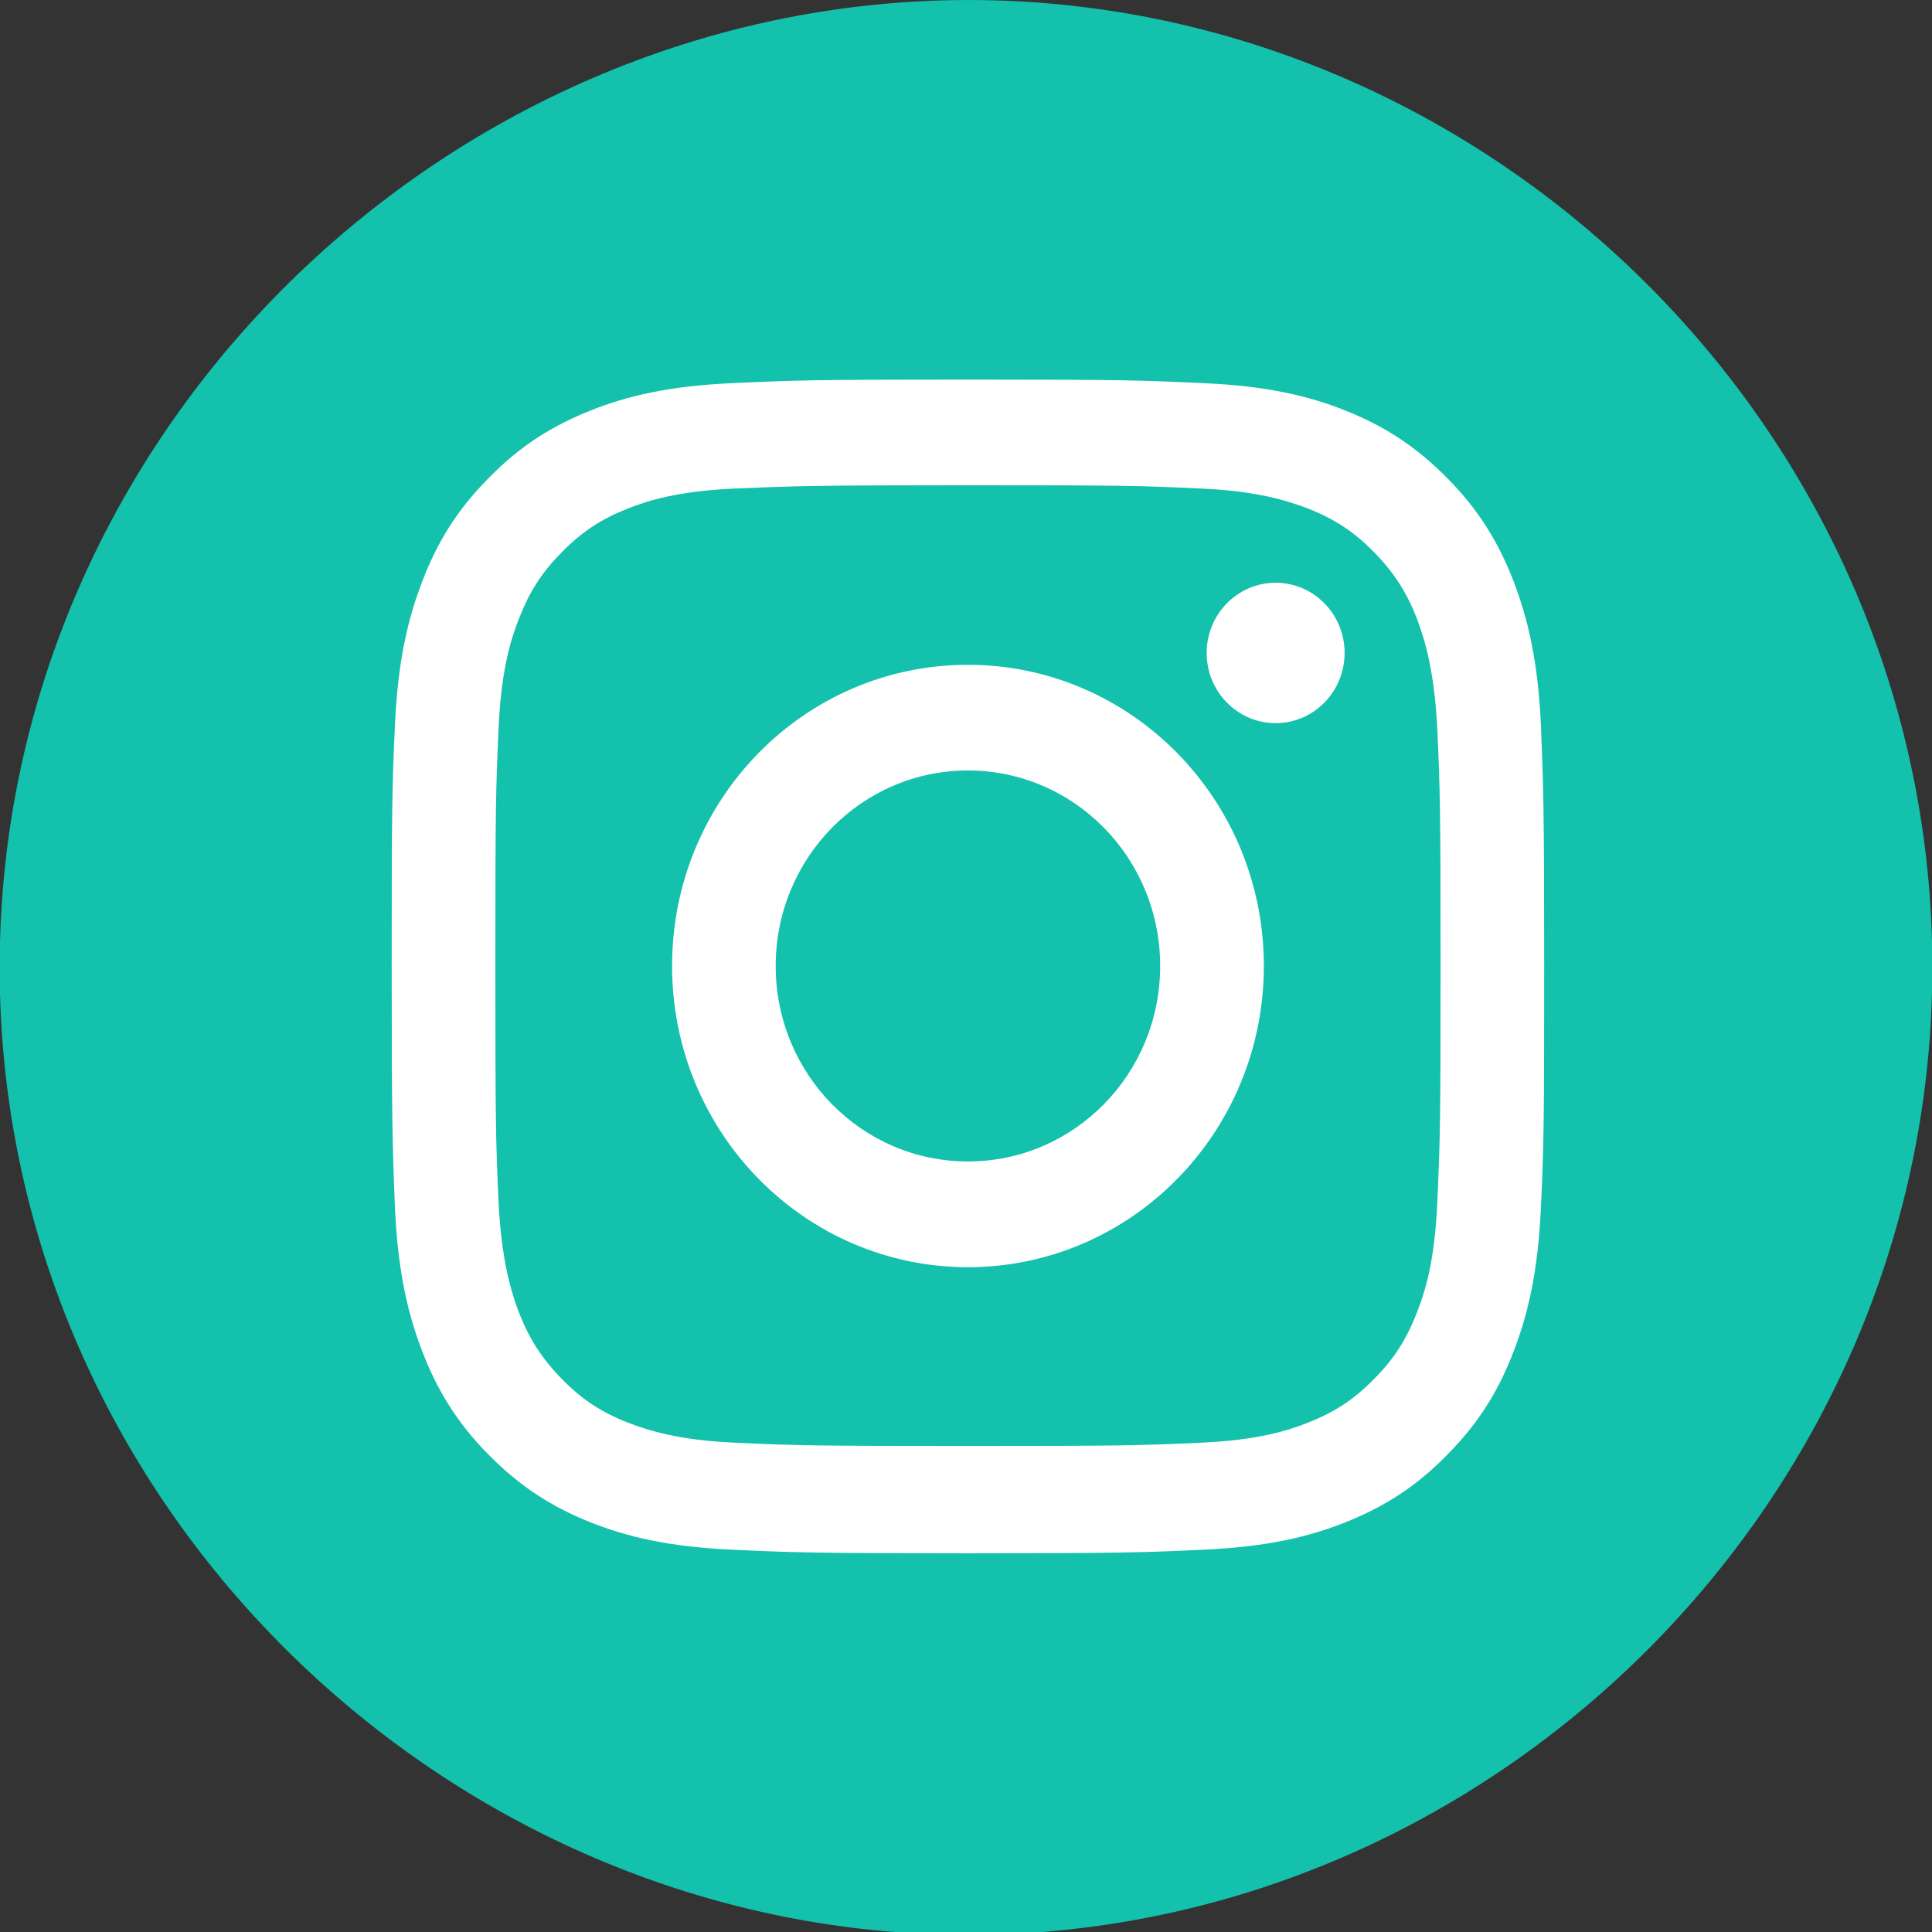
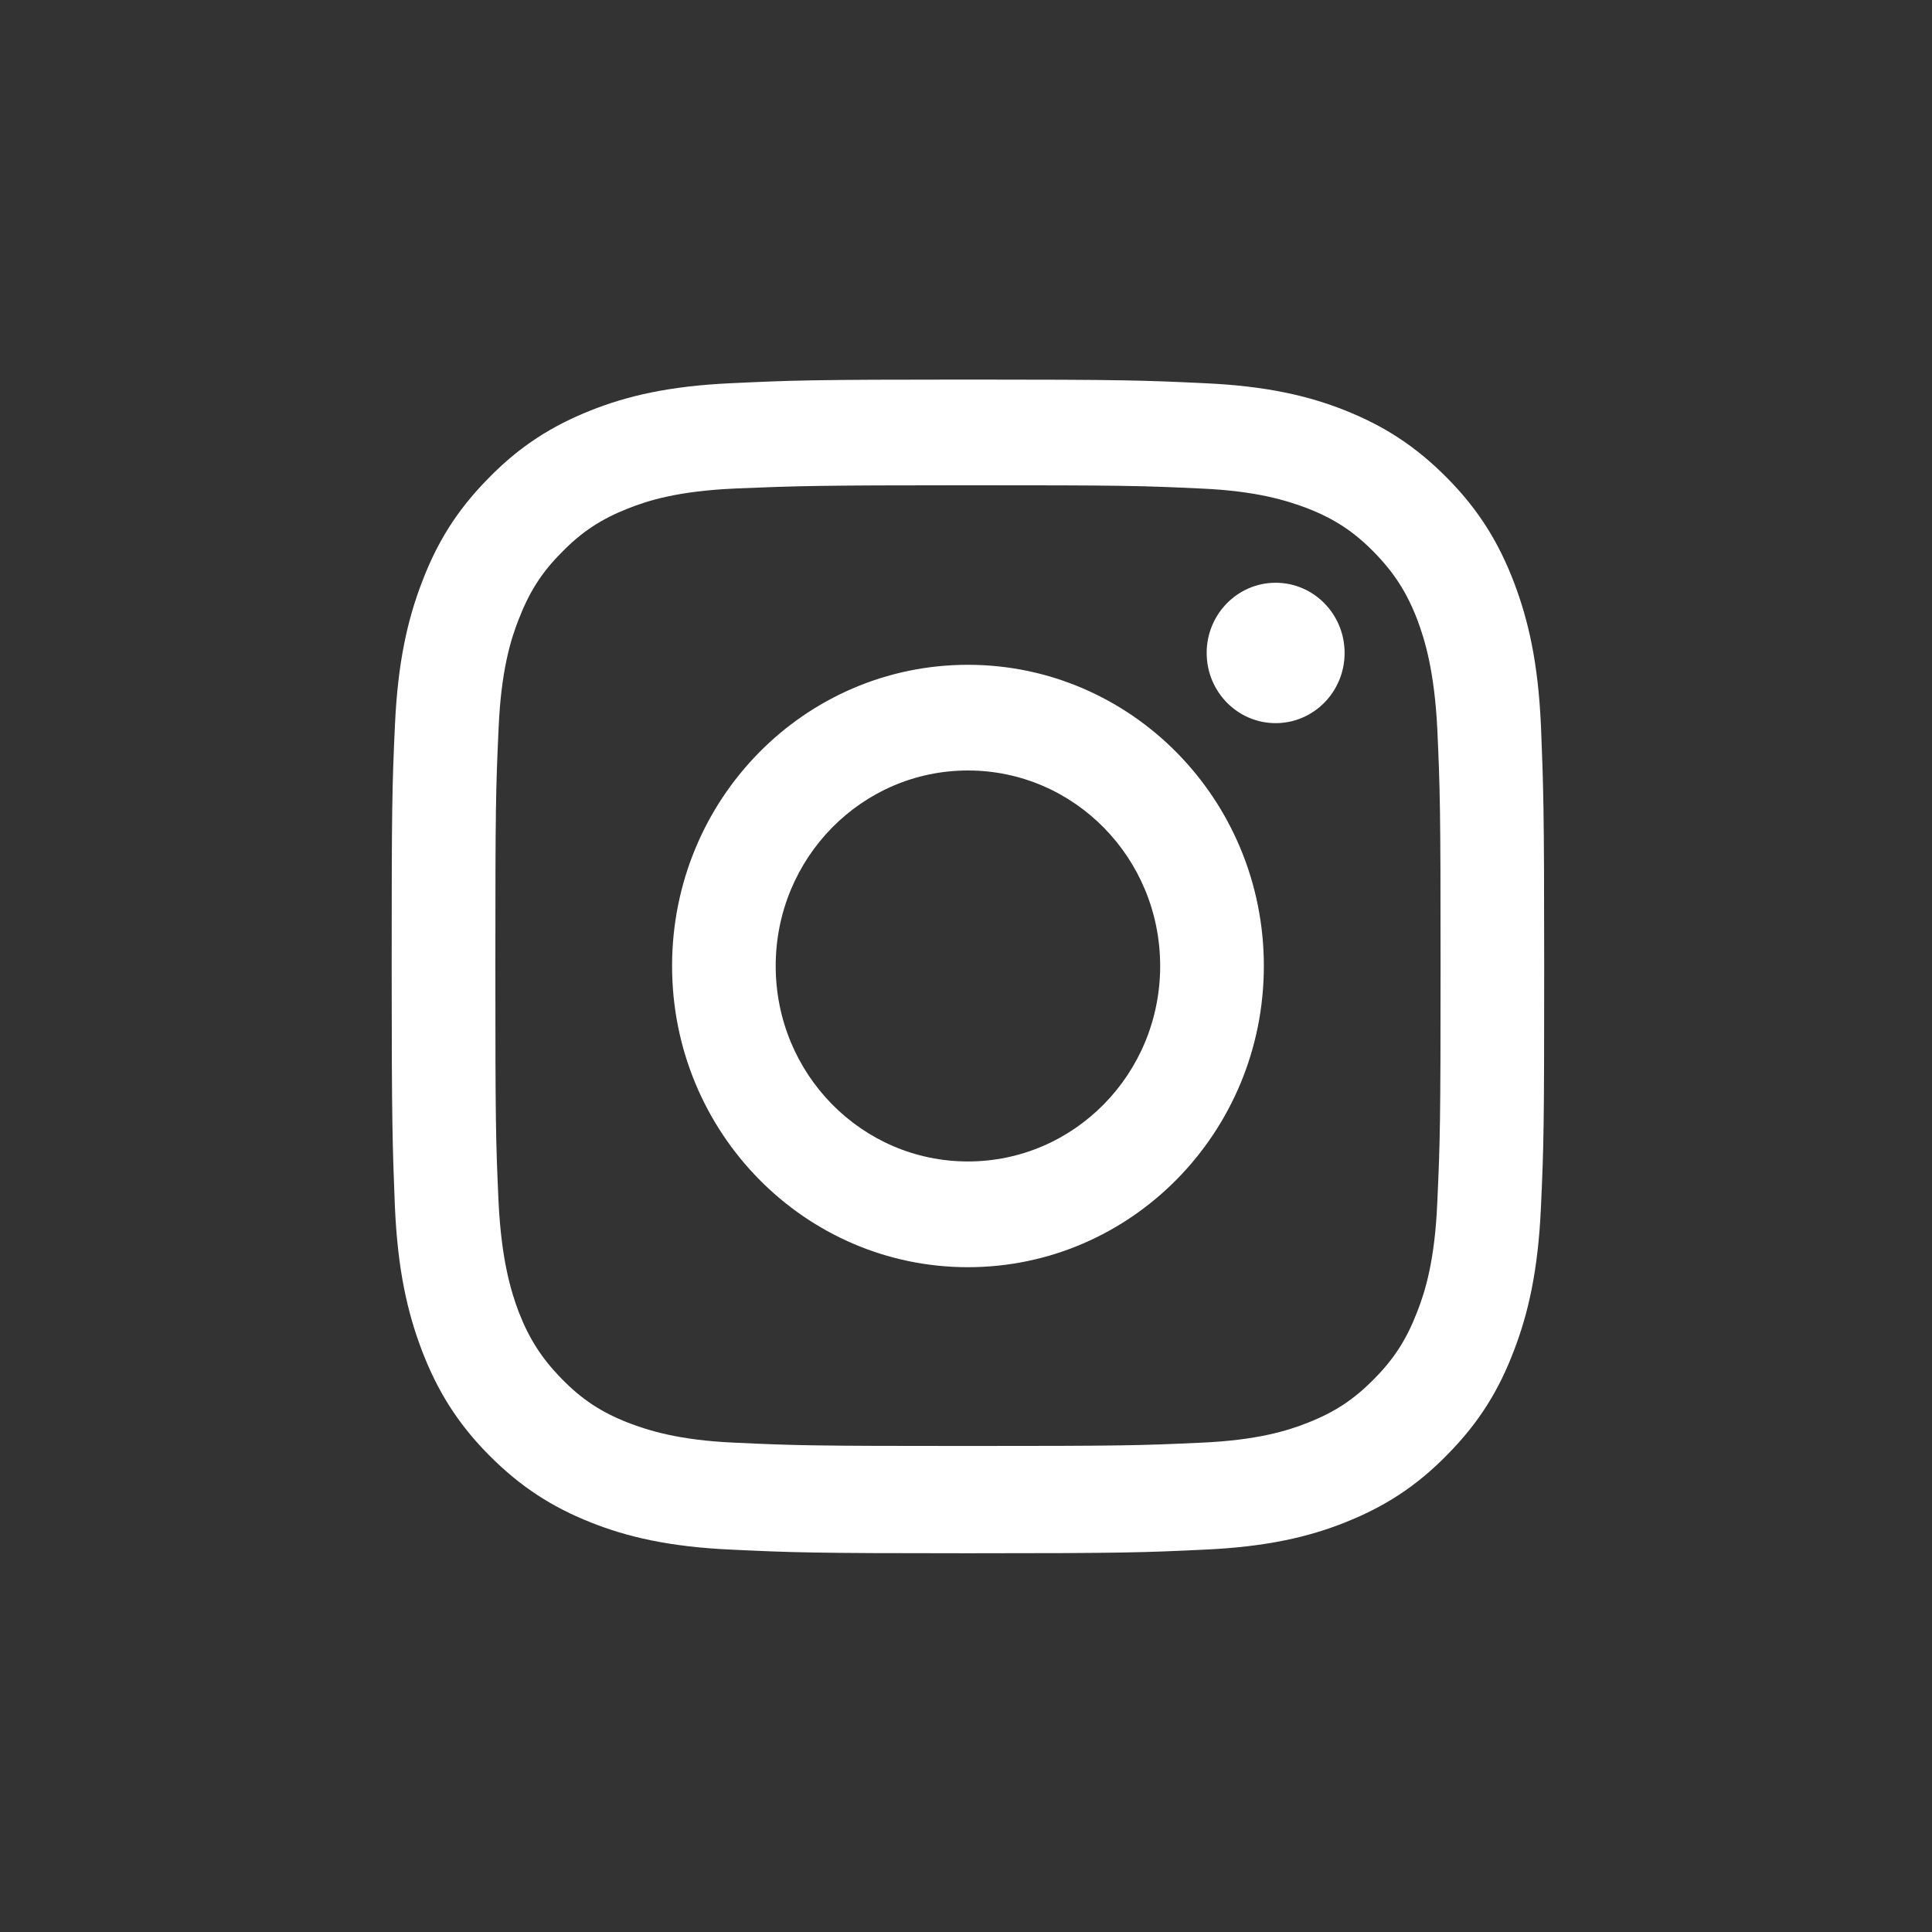
<svg xmlns="http://www.w3.org/2000/svg" width="30" height="30" viewBox="0 0 30 30" fill="none">
  <rect x="0" y="0" width="30" height="30" fill="#333333" stroke="none" />
-   <path d="M0 14.62V15.431C0.209 23.188 6.458 29.417 13.891 30H16.179C23.657 29.411 29.797 23.124 30 15.418V14.62C29.797 6.774 23.441 0.412 15.786 0.019C7.548 -0.399 0.228 6.21 0 14.62Z" fill="#13C1AC" />
  <path fill-rule="evenodd" clip-rule="evenodd" d="M15.03 7.535C17.419 7.535 17.704 7.541 18.649 7.586C19.523 7.624 19.992 7.776 20.309 7.896C20.727 8.061 21.025 8.257 21.336 8.574C21.646 8.891 21.843 9.195 22.007 9.62C22.128 9.943 22.273 10.425 22.318 11.312C22.362 12.275 22.369 12.56 22.369 14.994C22.369 17.427 22.362 17.712 22.318 18.676C22.28 19.563 22.134 20.044 22.007 20.368C21.843 20.792 21.652 21.096 21.336 21.413C21.025 21.73 20.727 21.927 20.309 22.091C19.992 22.218 19.517 22.364 18.649 22.402C17.704 22.446 17.419 22.453 15.03 22.453C12.641 22.453 12.356 22.446 11.412 22.402C10.537 22.364 10.068 22.212 9.751 22.091C9.333 21.927 9.035 21.73 8.725 21.413C8.414 21.096 8.218 20.792 8.053 20.368C7.932 20.044 7.787 19.563 7.742 18.676C7.698 17.712 7.692 17.427 7.692 14.994C7.692 12.56 7.698 12.275 7.742 11.312C7.78 10.425 7.926 9.943 8.053 9.62C8.218 9.195 8.408 8.891 8.725 8.574C9.035 8.257 9.333 8.061 9.751 7.896C10.068 7.769 10.543 7.624 11.412 7.586L11.446 7.584C12.363 7.547 12.67 7.535 15.03 7.535ZM15.03 5.894C12.597 5.894 12.293 5.906 11.342 5.951C10.391 5.995 9.739 6.147 9.168 6.375C8.579 6.61 8.078 6.92 7.584 7.427C7.083 7.934 6.779 8.441 6.551 9.043C6.329 9.62 6.177 10.285 6.133 11.255C6.088 12.224 6.082 12.535 6.082 15.006C6.082 17.465 6.095 17.785 6.132 18.743L6.133 18.758C6.177 19.728 6.329 20.387 6.551 20.97C6.779 21.565 7.083 22.079 7.584 22.586C8.085 23.093 8.579 23.403 9.168 23.638C9.739 23.866 10.391 24.018 11.342 24.062C12.299 24.107 12.603 24.119 15.03 24.119C17.457 24.119 17.768 24.107 18.718 24.062C19.669 24.018 20.322 23.866 20.892 23.638C21.481 23.403 21.982 23.093 22.476 22.586C22.977 22.079 23.281 21.572 23.509 20.97C23.731 20.393 23.883 19.728 23.927 18.758C23.972 17.788 23.978 17.478 23.978 15.006C23.978 12.547 23.966 12.228 23.928 11.27L23.927 11.255C23.883 10.285 23.731 9.626 23.509 9.043C23.281 8.447 22.977 7.934 22.476 7.427C21.976 6.92 21.481 6.61 20.892 6.375C20.322 6.147 19.669 5.995 18.718 5.951C17.768 5.906 17.457 5.894 15.03 5.894ZM15.03 10.323C12.489 10.323 10.436 12.414 10.436 15C10.436 17.585 12.495 19.677 15.03 19.677C17.565 19.677 19.625 17.585 19.625 15C19.625 12.414 17.565 10.323 15.03 10.323ZM15.03 18.035C13.383 18.035 12.045 16.679 12.045 15C12.045 13.32 13.383 11.964 15.03 11.964C16.678 11.964 18.015 13.32 18.015 15C18.015 16.679 16.678 18.035 15.03 18.035ZM20.879 10.139C20.879 10.741 20.4 11.229 19.808 11.229C19.217 11.229 18.737 10.741 18.737 10.139C18.737 9.537 19.217 9.049 19.808 9.049C20.4 9.049 20.879 9.537 20.879 10.139Z" fill="white" />
</svg>